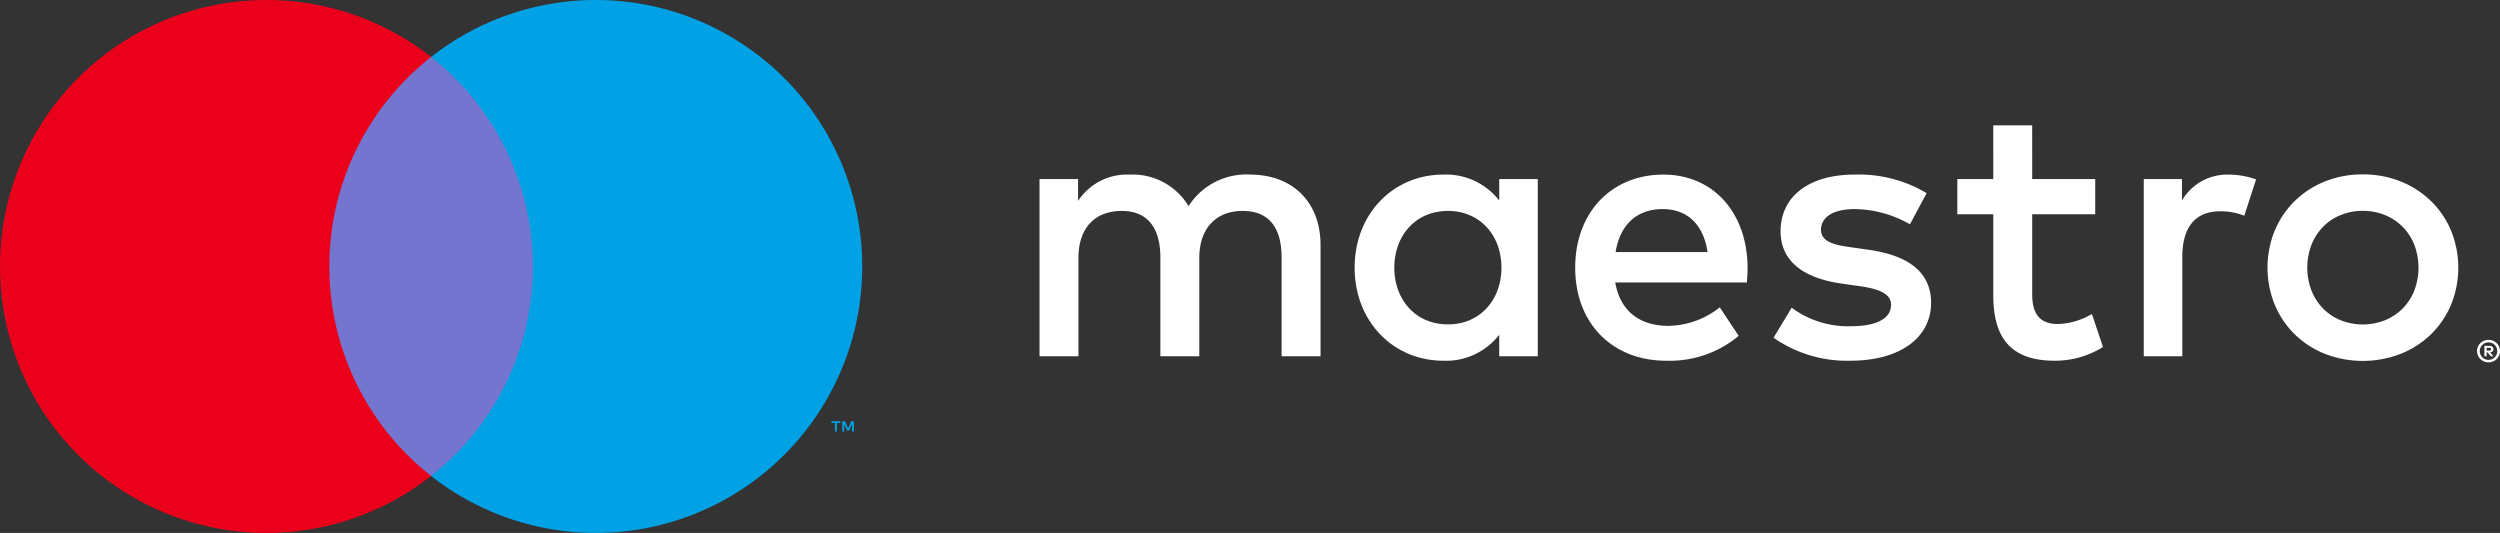
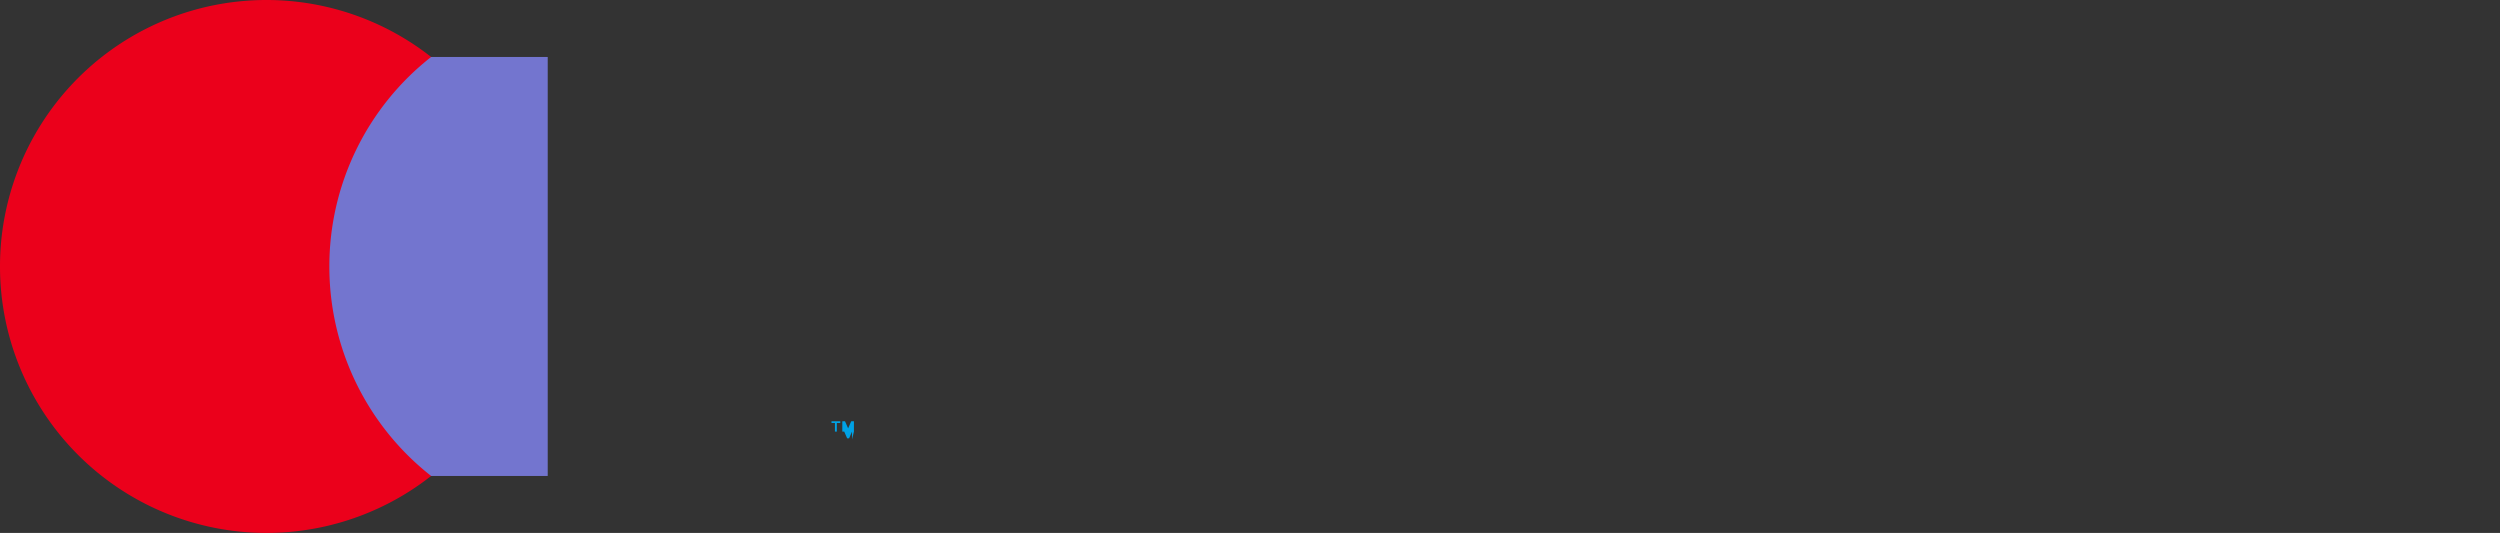
<svg xmlns="http://www.w3.org/2000/svg" xmlns:ns1="http://sodipodi.sourceforge.net/DTD/sodipodi-0.dtd" xmlns:ns2="http://www.inkscape.org/namespaces/inkscape" width="337.755" height="72" viewBox="0 0 337.755 72" version="1.1" id="svg6" ns1:docname="maestro-white.svg" ns2:version="1.3 (0e150ed6c4, 2023-07-21)">
  <rect x="0" y="0" width="337.755" height="72" fill="#333333" stroke="none" />
  <defs id="defs6" />
  <ns1:namedview id="namedview6" pagecolor="#ffffff" bordercolor="#666666" borderopacity="1.0" ns2:showpageshadow="2" ns2:pageopacity="0.0" ns2:pagecheckerboard="0" ns2:deskcolor="#d1d1d1" ns2:zoom="2.857493" ns2:cx="128.43426" ns2:cy="17.322877" ns2:window-width="1920" ns2:window-height="1017" ns2:window-x="-8" ns2:window-y="-8" ns2:window-maximized="1" ns2:current-layer="svg6" />
  <g id="g6" transform="translate(-37.964,-18.983)">
-     <rect width="408.05" height="109.966" style="display:none;fill:none" id="rect1" x="0" y="0" />
    <g id="g5" style="display:inline">
-       <path d="m 566.148,315.917 a 1.527,1.527 0 0 1 0.602,0.119 1.567,1.567 0 0 1 0.492,0.326 1.532,1.532 0 0 1 0.331,0.484 1.493,1.493 0 0 1 0,1.179 1.541,1.541 0 0 1 -0.331,0.482 1.596,1.596 0 0 1 -0.492,0.328 1.502,1.502 0 0 1 -0.602,0.121 1.548,1.548 0 0 1 -1.436,-0.931 1.497,1.497 0 0 1 0,-1.179 1.521,1.521 0 0 1 0.823,-0.81 1.572,1.572 0 0 1 0.613,-0.119 z m 0,2.704 a 1.133,1.133 0 0 0 0.458,-0.093 1.209,1.209 0 0 0 0.372,-0.253 1.191,1.191 0 0 0 0,-1.676 1.18,1.18 0 0 0 -0.372,-0.251 1.146,1.146 0 0 0 -0.458,-0.091 1.195,1.195 0 0 0 -0.467,0.091 1.187,1.187 0 0 0 -0.378,1.927 1.193,1.193 0 0 0 0.378,0.253 1.181,1.181 0 0 0 0.467,0.093 z m 0.089,-1.896 a 0.643,0.643 0 0 1 0.419,0.121 0.404,0.404 0 0 1 0.147,0.329 0.384,0.384 0 0 1 -0.117,0.288 0.561,0.561 0 0 1 -0.333,0.14 l 0.462,0.532 h -0.361 l -0.428,-0.529 h -0.138 v 0.529 h -0.301 v -1.411 z m -0.35,0.265 v 0.376 h 0.346 a 0.34,0.34 0 0 0 0.19,-0.047 0.16,0.16 0 0 0 0.071,-0.143 0.157,0.157 0 0 0 -0.071,-0.14 0.343,0.343 0 0 0 -0.19,-0.046 z m -157.541,1.142 v -15.026 c 0,-5.66 -3.606,-9.466 -9.416,-9.517 a 9.273,9.273 0 0 0 -8.415,4.258 8.793,8.793 0 0 0 -7.914,-4.258 7.917,7.917 0 0 0 -7.012,3.556 V 294.19 h -5.209 v 23.942 h 5.259 v -13.273 c 0,-4.157 2.304,-6.361 5.86,-6.361 3.456,0 5.209,2.254 5.209,6.311 v 13.323 h 5.259 v -13.273 c 0,-4.157 2.404,-6.361 5.86,-6.361 3.556,0 5.259,2.254 5.259,6.311 v 13.323 z m 29.351,-11.971 V 294.19 H 432.488 v 2.905 a 9.083,9.083 0 0 0 -7.563,-3.506 c -6.712,0 -11.97,5.26 -11.97,12.572 0,7.313 5.259,12.572 11.97,12.572 a 9.083,9.083 0 0 0 7.563,-3.506 v 2.905 h 5.209 z m -19.384,0 c 0,-4.207 2.755,-7.663 7.263,-7.663 4.307,0 7.212,3.305 7.212,7.663 0,4.357 -2.905,7.663 -7.212,7.663 -4.508,0 -7.263,-3.456 -7.263,-7.663 z M 549.158,293.561 a 13.492,13.492 0 0 1 5.138,0.963 12.527,12.527 0 0 1 4.087,2.65 12.128,12.128 0 0 1 2.7,3.987 13.299,13.299 0 0 1 0,9.999 12.122,12.122 0 0 1 -2.7,3.988 12.526,12.526 0 0 1 -4.087,2.649 14.188,14.188 0 0 1 -10.275,0 12.392,12.392 0 0 1 -4.075,-2.649 12.24,12.24 0 0 1 -2.688,-3.988 13.312,13.312 0 0 1 0,-9.999 12.246,12.246 0 0 1 2.688,-3.987 12.393,12.393 0 0 1 4.075,-2.65 13.492,13.492 0 0 1 5.138,-0.963 z m 0,4.925 a 7.778,7.778 0 0 0 -2.975,0.562 7.038,7.038 0 0 0 -2.375,1.575 7.343,7.343 0 0 0 -1.575,2.425 8.709,8.709 0 0 0 0,6.225 7.336,7.336 0 0 0 1.575,2.425 7.039,7.039 0 0 0 2.375,1.575 8.146,8.146 0 0 0 5.949,0 7.181,7.181 0 0 0 2.388,-1.575 7.261,7.261 0 0 0 1.588,-2.425 8.709,8.709 0 0 0 0,-6.225 7.268,7.268 0 0 0 -1.588,-2.425 7.18,7.18 0 0 0 -2.388,-1.575 7.778,7.778 0 0 0 -2.975,-0.562 z m -83.116,7.675 c -0.05,-7.463 -4.658,-12.572 -11.369,-12.572 -7.012,0 -11.921,5.109 -11.921,12.572 0,7.614 5.109,12.572 12.271,12.572 a 14.553,14.553 0 0 0 9.817,-3.356 l -2.554,-3.857 a 11.406,11.406 0 0 1 -6.962,2.504 c -3.356,0 -6.411,-1.552 -7.162,-5.86 h 17.781 c 0.05,-0.651 0.1,-1.302 0.1,-2.003 z m -17.831,-2.103 c 0.551,-3.456 2.654,-5.81 6.361,-5.81 3.356,0 5.51,2.103 6.061,5.81 z m 42.022,-7.964 a 17.903,17.903 0 0 0 -9.767,-2.505 c -6.061,0 -9.967,2.905 -9.967,7.663 0,3.907 2.905,6.311 8.264,7.063 l 2.454,0.35 c 2.855,0.4 4.207,1.152 4.207,2.504 0,1.853 -1.903,2.905 -5.459,2.905 a 12.756,12.756 0 0 1 -7.964,-2.504 l -2.454,4.057 a 17.273,17.273 0 0 0 10.368,3.106 c 6.912,0 10.919,-3.256 10.919,-7.814 0,-4.207 -3.155,-6.411 -8.364,-7.162 l -2.454,-0.351 c -2.254,-0.3 -4.057,-0.751 -4.057,-2.354 0,-1.753 1.703,-2.805 4.558,-2.805 a 15.432,15.432 0 0 1 7.463,2.054 z m 22.776,-1.903 h -8.515 l -0.002,-7.262 h -5.259 l 0.002,7.262 h -4.859 v 4.758 h 4.859 v 10.919 c 0,5.56 2.154,8.866 8.314,8.866 a 12.237,12.237 0 0 0 6.511,-1.853 l -1.502,-4.458 a 9.617,9.617 0 0 1 -4.608,1.353 c -2.605,0 -3.456,-1.603 -3.456,-4.007 v -10.819 h 8.515 z m 18.027,-0.601 a 7.061,7.061 0 0 0 -6.311,3.506 v -2.905 h -5.159 v 23.942 h 5.209 v -13.424 c 0,-3.957 1.703,-6.161 5.109,-6.161 a 8.485,8.485 0 0 1 3.256,0.601 l 1.603,-4.909 a 11.13,11.13 0 0 0 -3.707,-0.651 z" transform="translate(-191.975,-251.017)" style="display:inline;fill:#ffffff" id="path1" />
      <g id="g4" style="display:inline">
        <rect x="80.461" y="26.68" width="31.5" height="56.606" style="fill:#7375cf" id="rect2" />
        <path d="m 274.435,306 a 35.938,35.938 0 0 1 13.75,-28.303 36,36 0 1 0 0,56.606 A 35.938,35.938 0 0 1 274.435,306 Z" transform="translate(-191.975,-251.017)" style="fill:#eb001b" id="path2" />
-         <path d="m 342.996,328.308 v -1.159 h 0.467 v -0.236 H 342.273 v 0.236 h 0.467 v 1.159 z m 2.311,0 v -1.397 h -0.365 l -0.42,0.961 -0.42,-0.961 h -0.365 v 1.397 h 0.258 v -1.054 l 0.394,0.909 h 0.267 l 0.394,-0.911 v 1.056 z" transform="translate(-191.975,-251.017)" style="fill:#00a2e5" id="path3" />
-         <path d="m 346.43,306 a 35.999,35.999 0 0 1 -58.245,28.303 36.005,36.005 0 0 0 0,-56.606 35.999,35.999 0 0 1 58.245,28.303 z" transform="translate(-191.975,-251.017)" style="fill:#00a2e5" id="path4" />
+         <path d="m 342.996,328.308 v -1.159 h 0.467 v -0.236 H 342.273 v 0.236 h 0.467 v 1.159 z m 2.311,0 v -1.397 h -0.365 l -0.42,0.961 -0.42,-0.961 h -0.365 v 1.397 h 0.258 l 0.394,0.909 h 0.267 l 0.394,-0.911 v 1.056 z" transform="translate(-191.975,-251.017)" style="fill:#00a2e5" id="path3" />
      </g>
    </g>
  </g>
</svg>